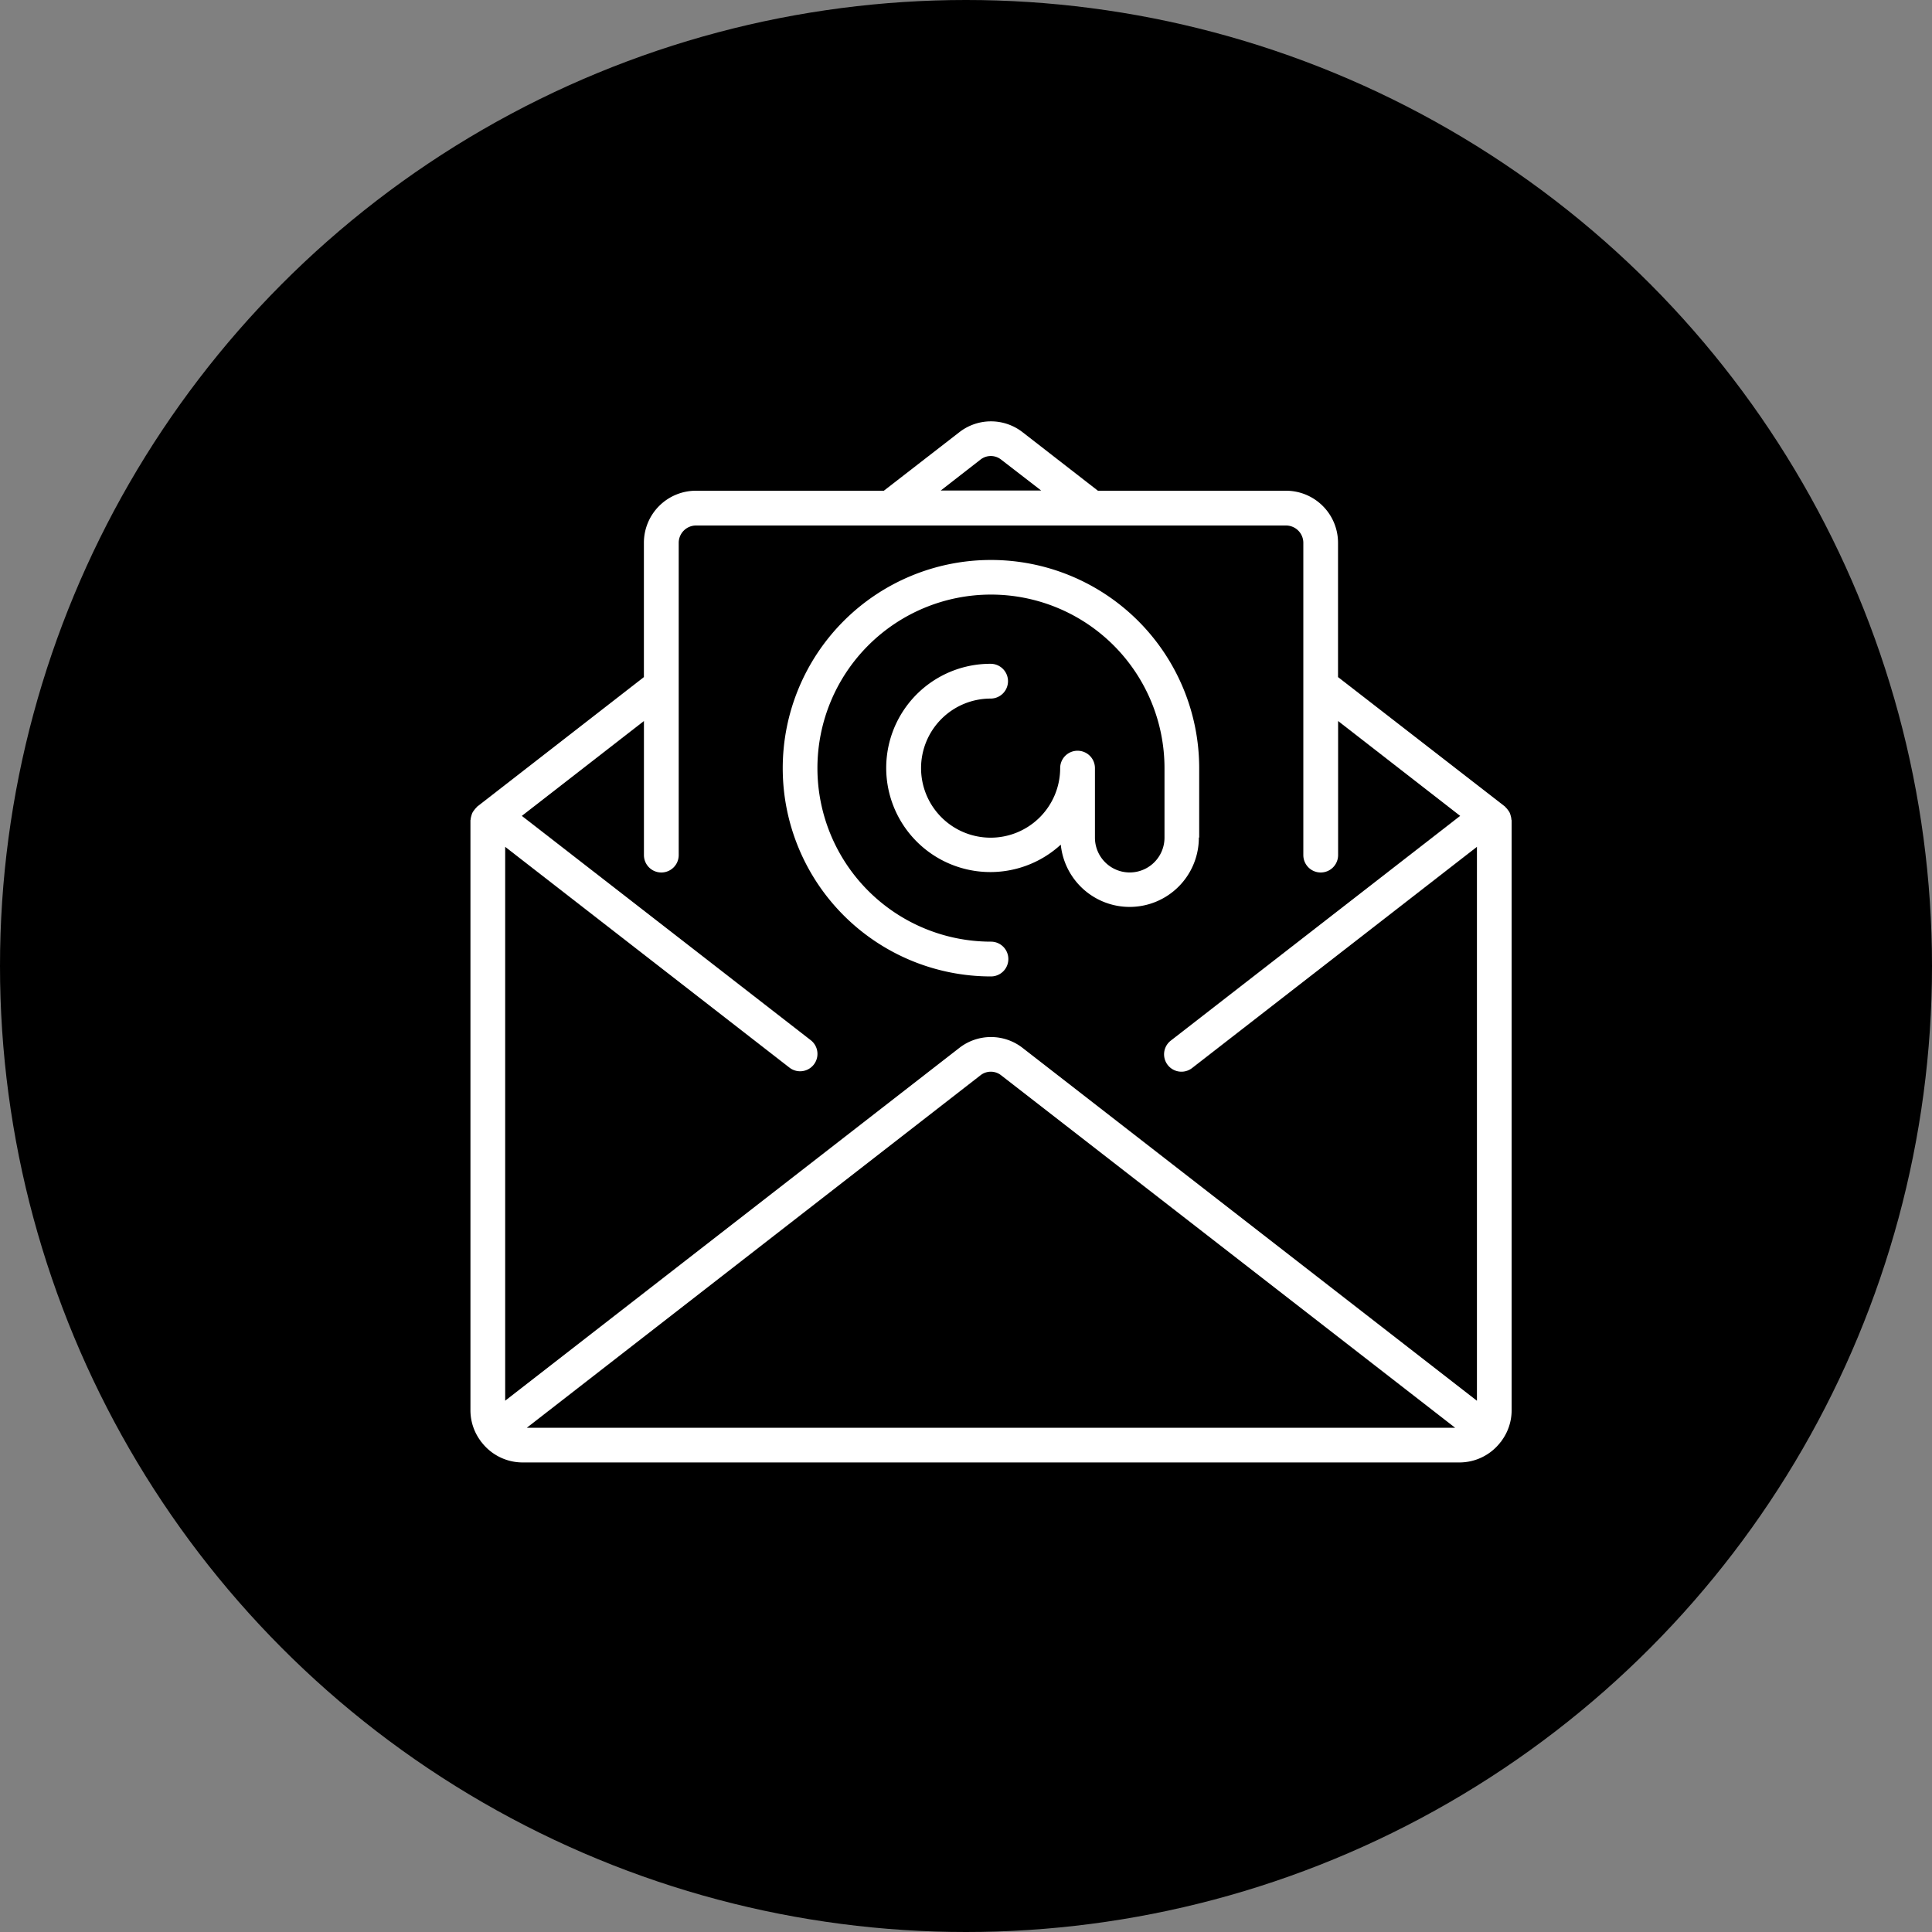
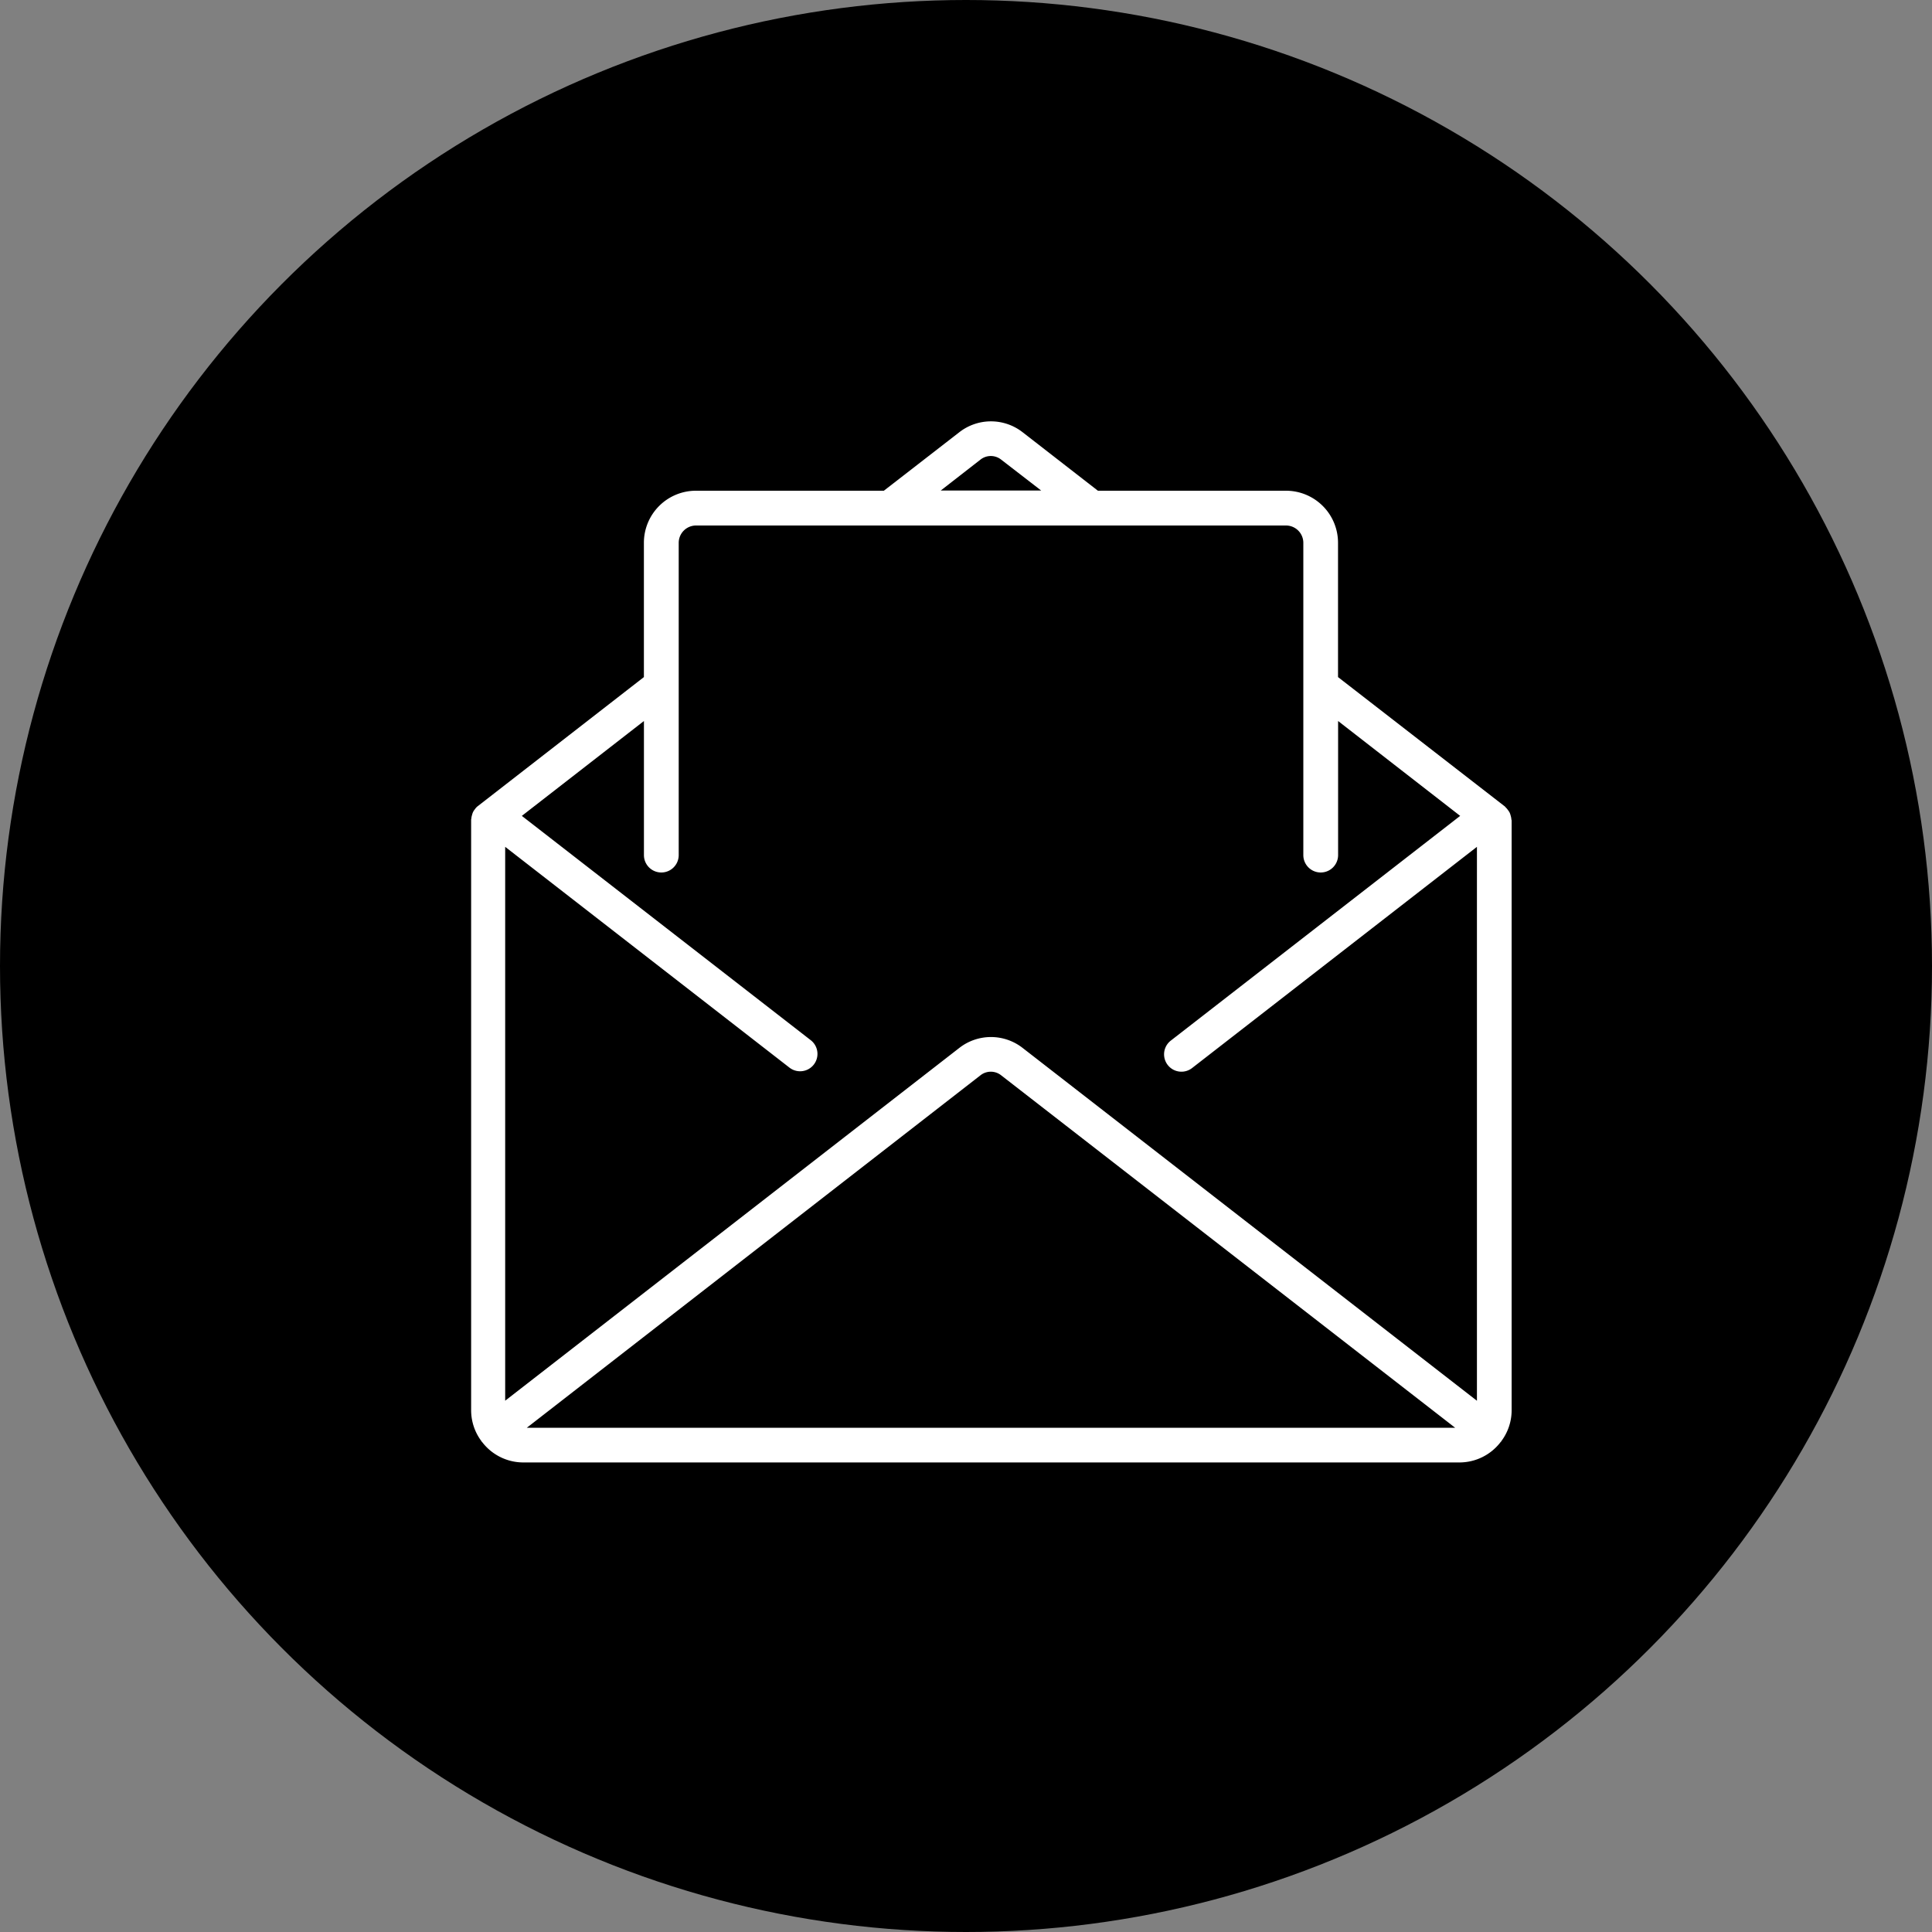
<svg xmlns="http://www.w3.org/2000/svg" width="50" height="50" viewBox="0 0 50 50">
  <rect x="0" y="0" width="50" height="50" fill="#808080" stroke="none" />
  <g transform="translate(-982 -360)">
    <circle cx="25" cy="25" r="25" transform="translate(982 360)" />
    <g transform="translate(984.175 340.905)">
-       <path d="M26.94,10.3a.425.425,0,0,0-.018-.091.449.449,0,0,0-.026-.077.4.4,0,0,0-.045-.069.423.423,0,0,0-.06-.07c-.007-.006-.01-.015-.018-.021L22.454,6.623V3.146A1.347,1.347,0,0,0,21.107,1.8H16.24L14.291.286a1.332,1.332,0,0,0-1.638,0L10.7,1.8H5.838A1.347,1.347,0,0,0,4.49,3.146V6.623L.173,9.977C.165,9.983.162,9.992.155,10a.421.421,0,0,0-.06.07.4.4,0,0,0-.045.069.443.443,0,0,0-.026.077.426.426,0,0,0-.018.09c0,.009-.005.018-.005.027V25.6a1.332,1.332,0,0,0,.264.793s0,.009.006.013.01.008.014.013a1.341,1.341,0,0,0,1.062.529H25.6a1.341,1.341,0,0,0,1.065-.532s.009-.006.012-.01,0-.009.006-.013a1.332,1.332,0,0,0,.264-.793V10.332C26.945,10.322,26.94,10.314,26.94,10.3ZM13.2.995a.431.431,0,0,1,.536,0l1.036.8h-2.6ZM1.46,26.05,13.2,16.929a.431.431,0,0,1,.536,0L25.485,26.05Zm24.587-.7L14.291,16.22a1.332,1.332,0,0,0-1.638,0L.9,25.35V11.016L8.257,16.73a.449.449,0,1,0,.551-.71L1.331,10.215,4.491,7.76v3.47a.449.449,0,1,0,.9,0V3.146A.449.449,0,0,1,5.838,2.7H21.107a.449.449,0,0,1,.449.449V11.23a.449.449,0,1,0,.9,0V7.76l3.159,2.455-7.489,5.816a.449.449,0,1,0,.551.71l7.372-5.725V25.35Z" transform="translate(9.999 29.995)" fill="#fff" />
-       <path d="M164.352,75.422v-1.8a5.389,5.389,0,1,0-5.389,5.389.449.449,0,0,0,0-.9,4.491,4.491,0,1,1,4.491-4.491v1.8a.9.9,0,1,1-1.8,0v-1.8a.449.449,0,1,0-.9,0,1.8,1.8,0,1,1-1.8-1.8.449.449,0,0,0,0-.9,2.695,2.695,0,1,0,1.816,4.68,1.791,1.791,0,0,0,3.573-.189Z" transform="translate(-135.492 -34.646)" fill="#fff" />
+       <path d="M26.94,10.3a.425.425,0,0,0-.018-.091.449.449,0,0,0-.026-.077.4.4,0,0,0-.045-.069.423.423,0,0,0-.06-.07c-.007-.006-.01-.015-.018-.021L22.454,6.623V3.146A1.347,1.347,0,0,0,21.107,1.8H16.24L14.291.286a1.332,1.332,0,0,0-1.638,0L10.7,1.8H5.838A1.347,1.347,0,0,0,4.49,3.146V6.623L.173,9.977a.421.421,0,0,0-.06.07.4.4,0,0,0-.045.069.443.443,0,0,0-.026.077.426.426,0,0,0-.018.09c0,.009-.005.018-.005.027V25.6a1.332,1.332,0,0,0,.264.793s0,.009.006.013.01.008.014.013a1.341,1.341,0,0,0,1.062.529H25.6a1.341,1.341,0,0,0,1.065-.532s.009-.006.012-.01,0-.009.006-.013a1.332,1.332,0,0,0,.264-.793V10.332C26.945,10.322,26.94,10.314,26.94,10.3ZM13.2.995a.431.431,0,0,1,.536,0l1.036.8h-2.6ZM1.46,26.05,13.2,16.929a.431.431,0,0,1,.536,0L25.485,26.05Zm24.587-.7L14.291,16.22a1.332,1.332,0,0,0-1.638,0L.9,25.35V11.016L8.257,16.73a.449.449,0,1,0,.551-.71L1.331,10.215,4.491,7.76v3.47a.449.449,0,1,0,.9,0V3.146A.449.449,0,0,1,5.838,2.7H21.107a.449.449,0,0,1,.449.449V11.23a.449.449,0,1,0,.9,0V7.76l3.159,2.455-7.489,5.816a.449.449,0,1,0,.551.71l7.372-5.725V25.35Z" transform="translate(9.999 29.995)" fill="#fff" />
    </g>
  </g>
</svg>